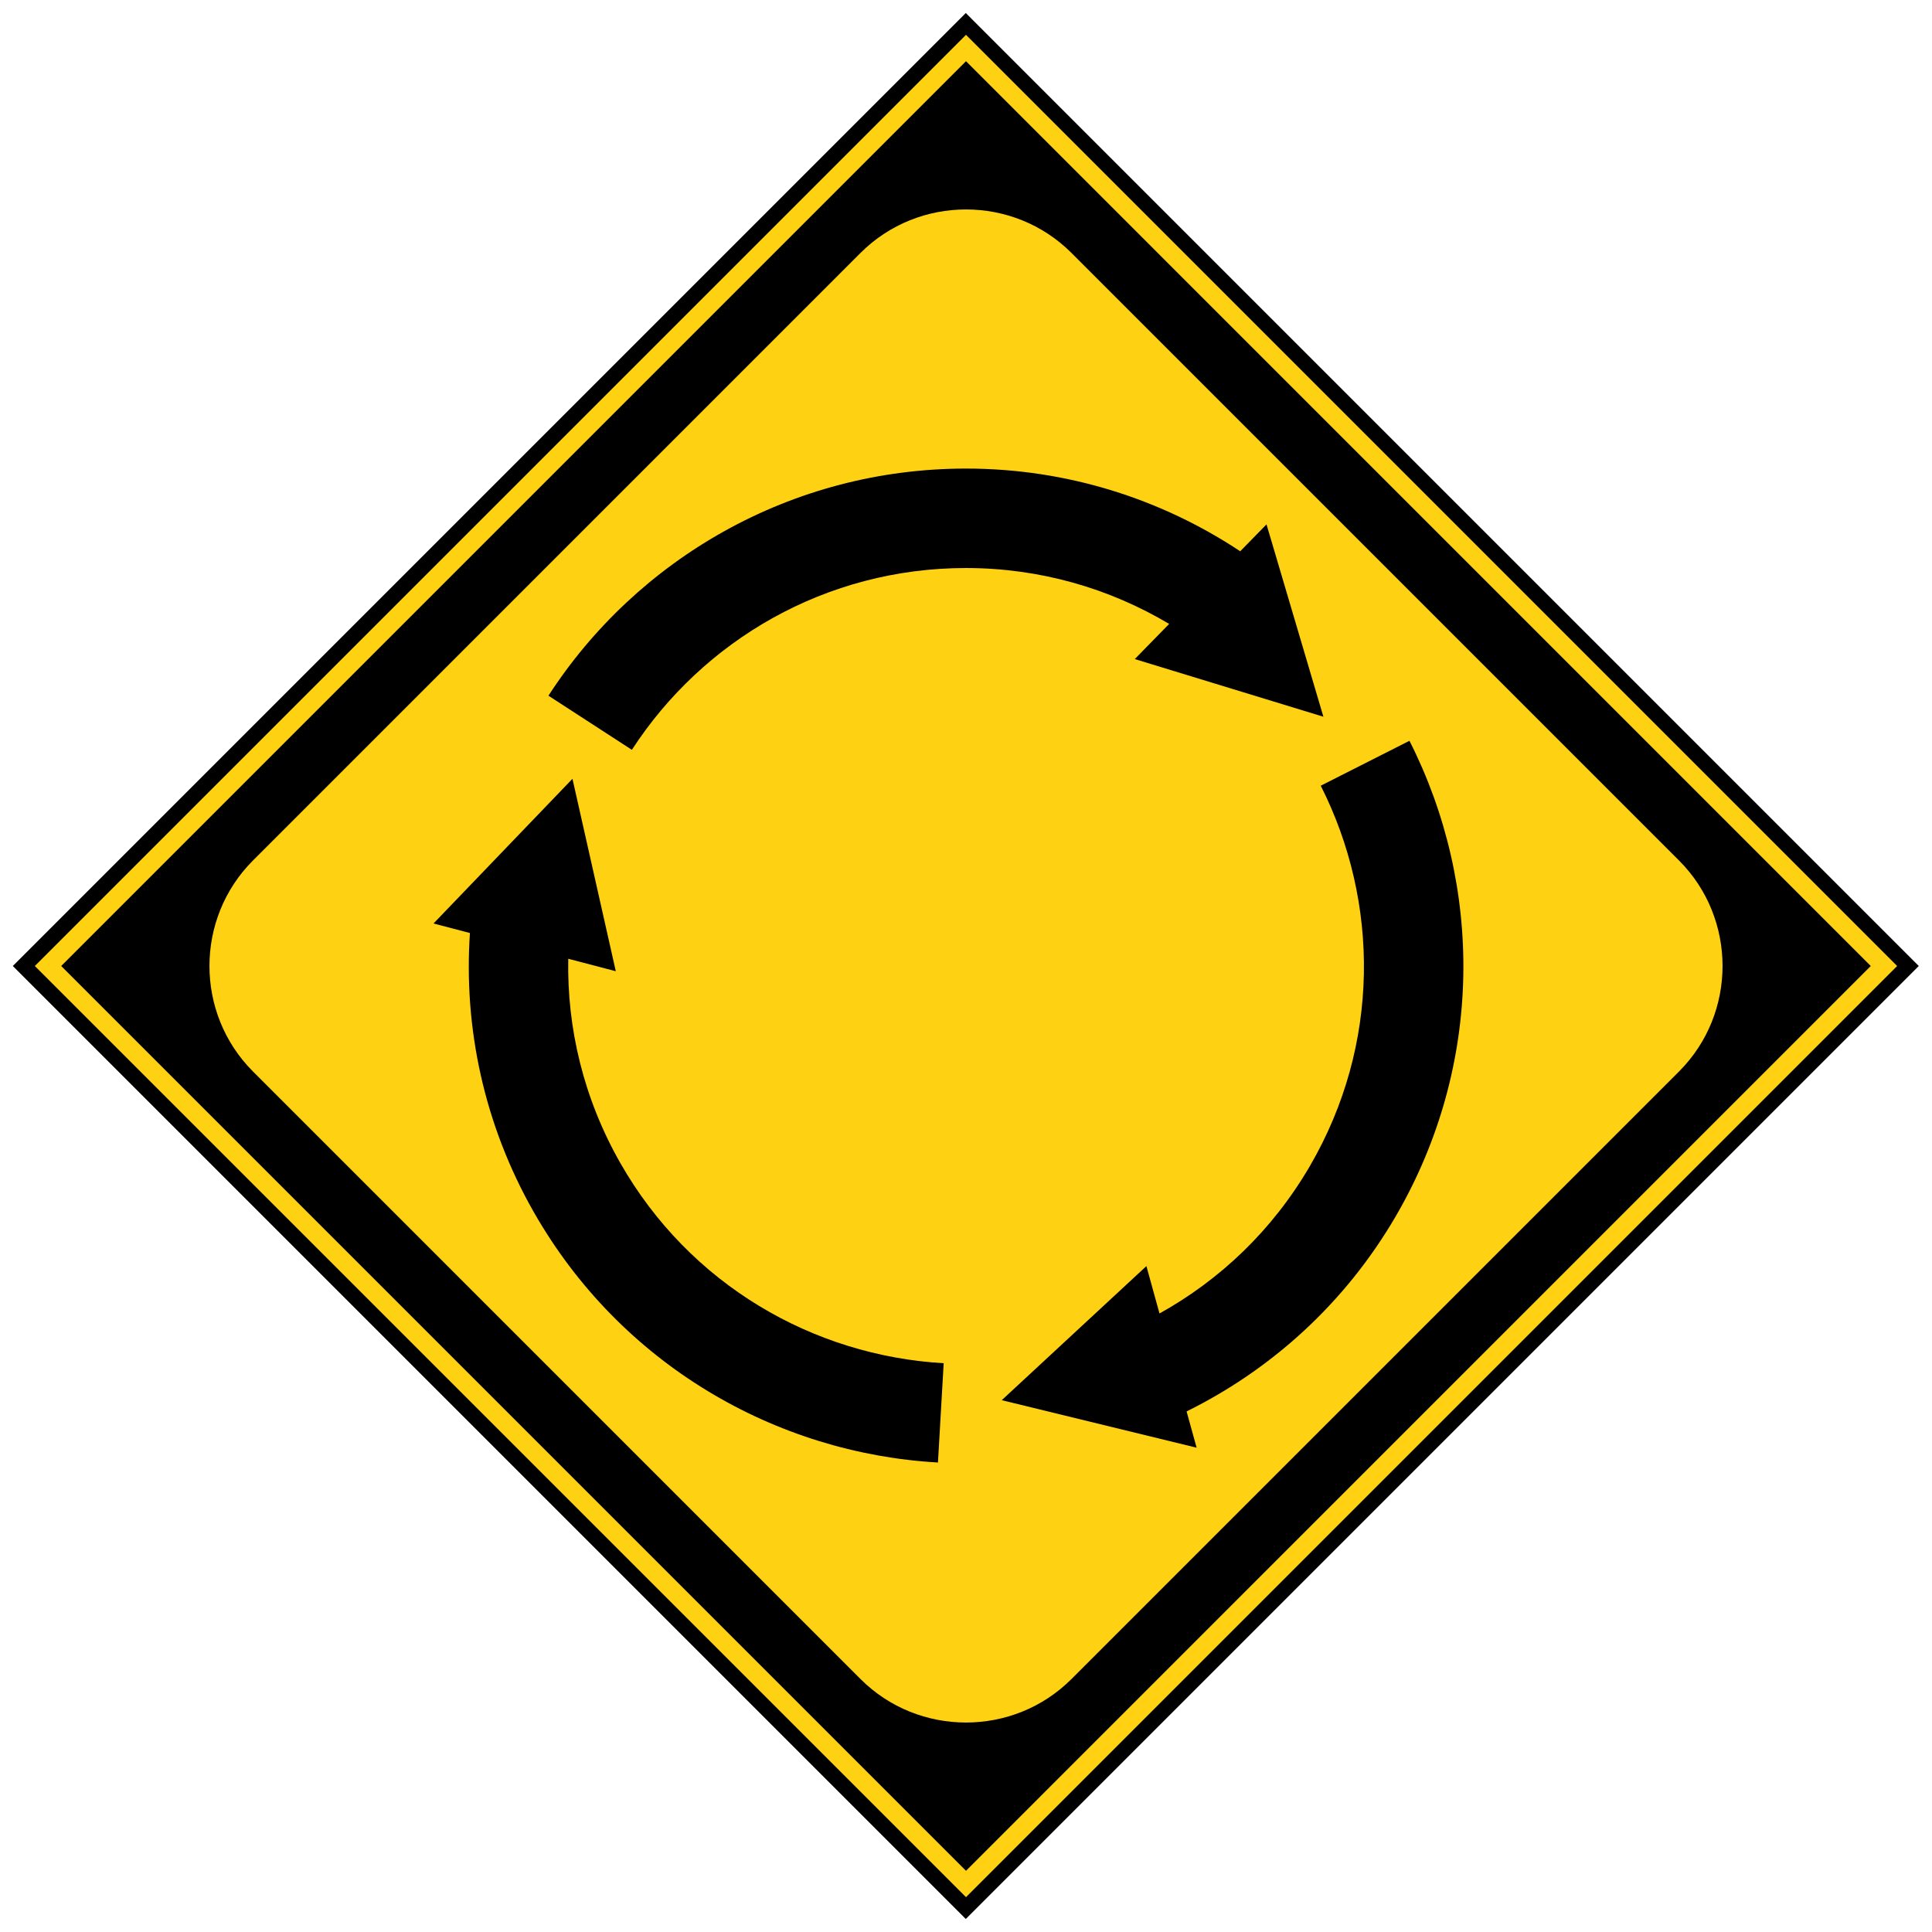
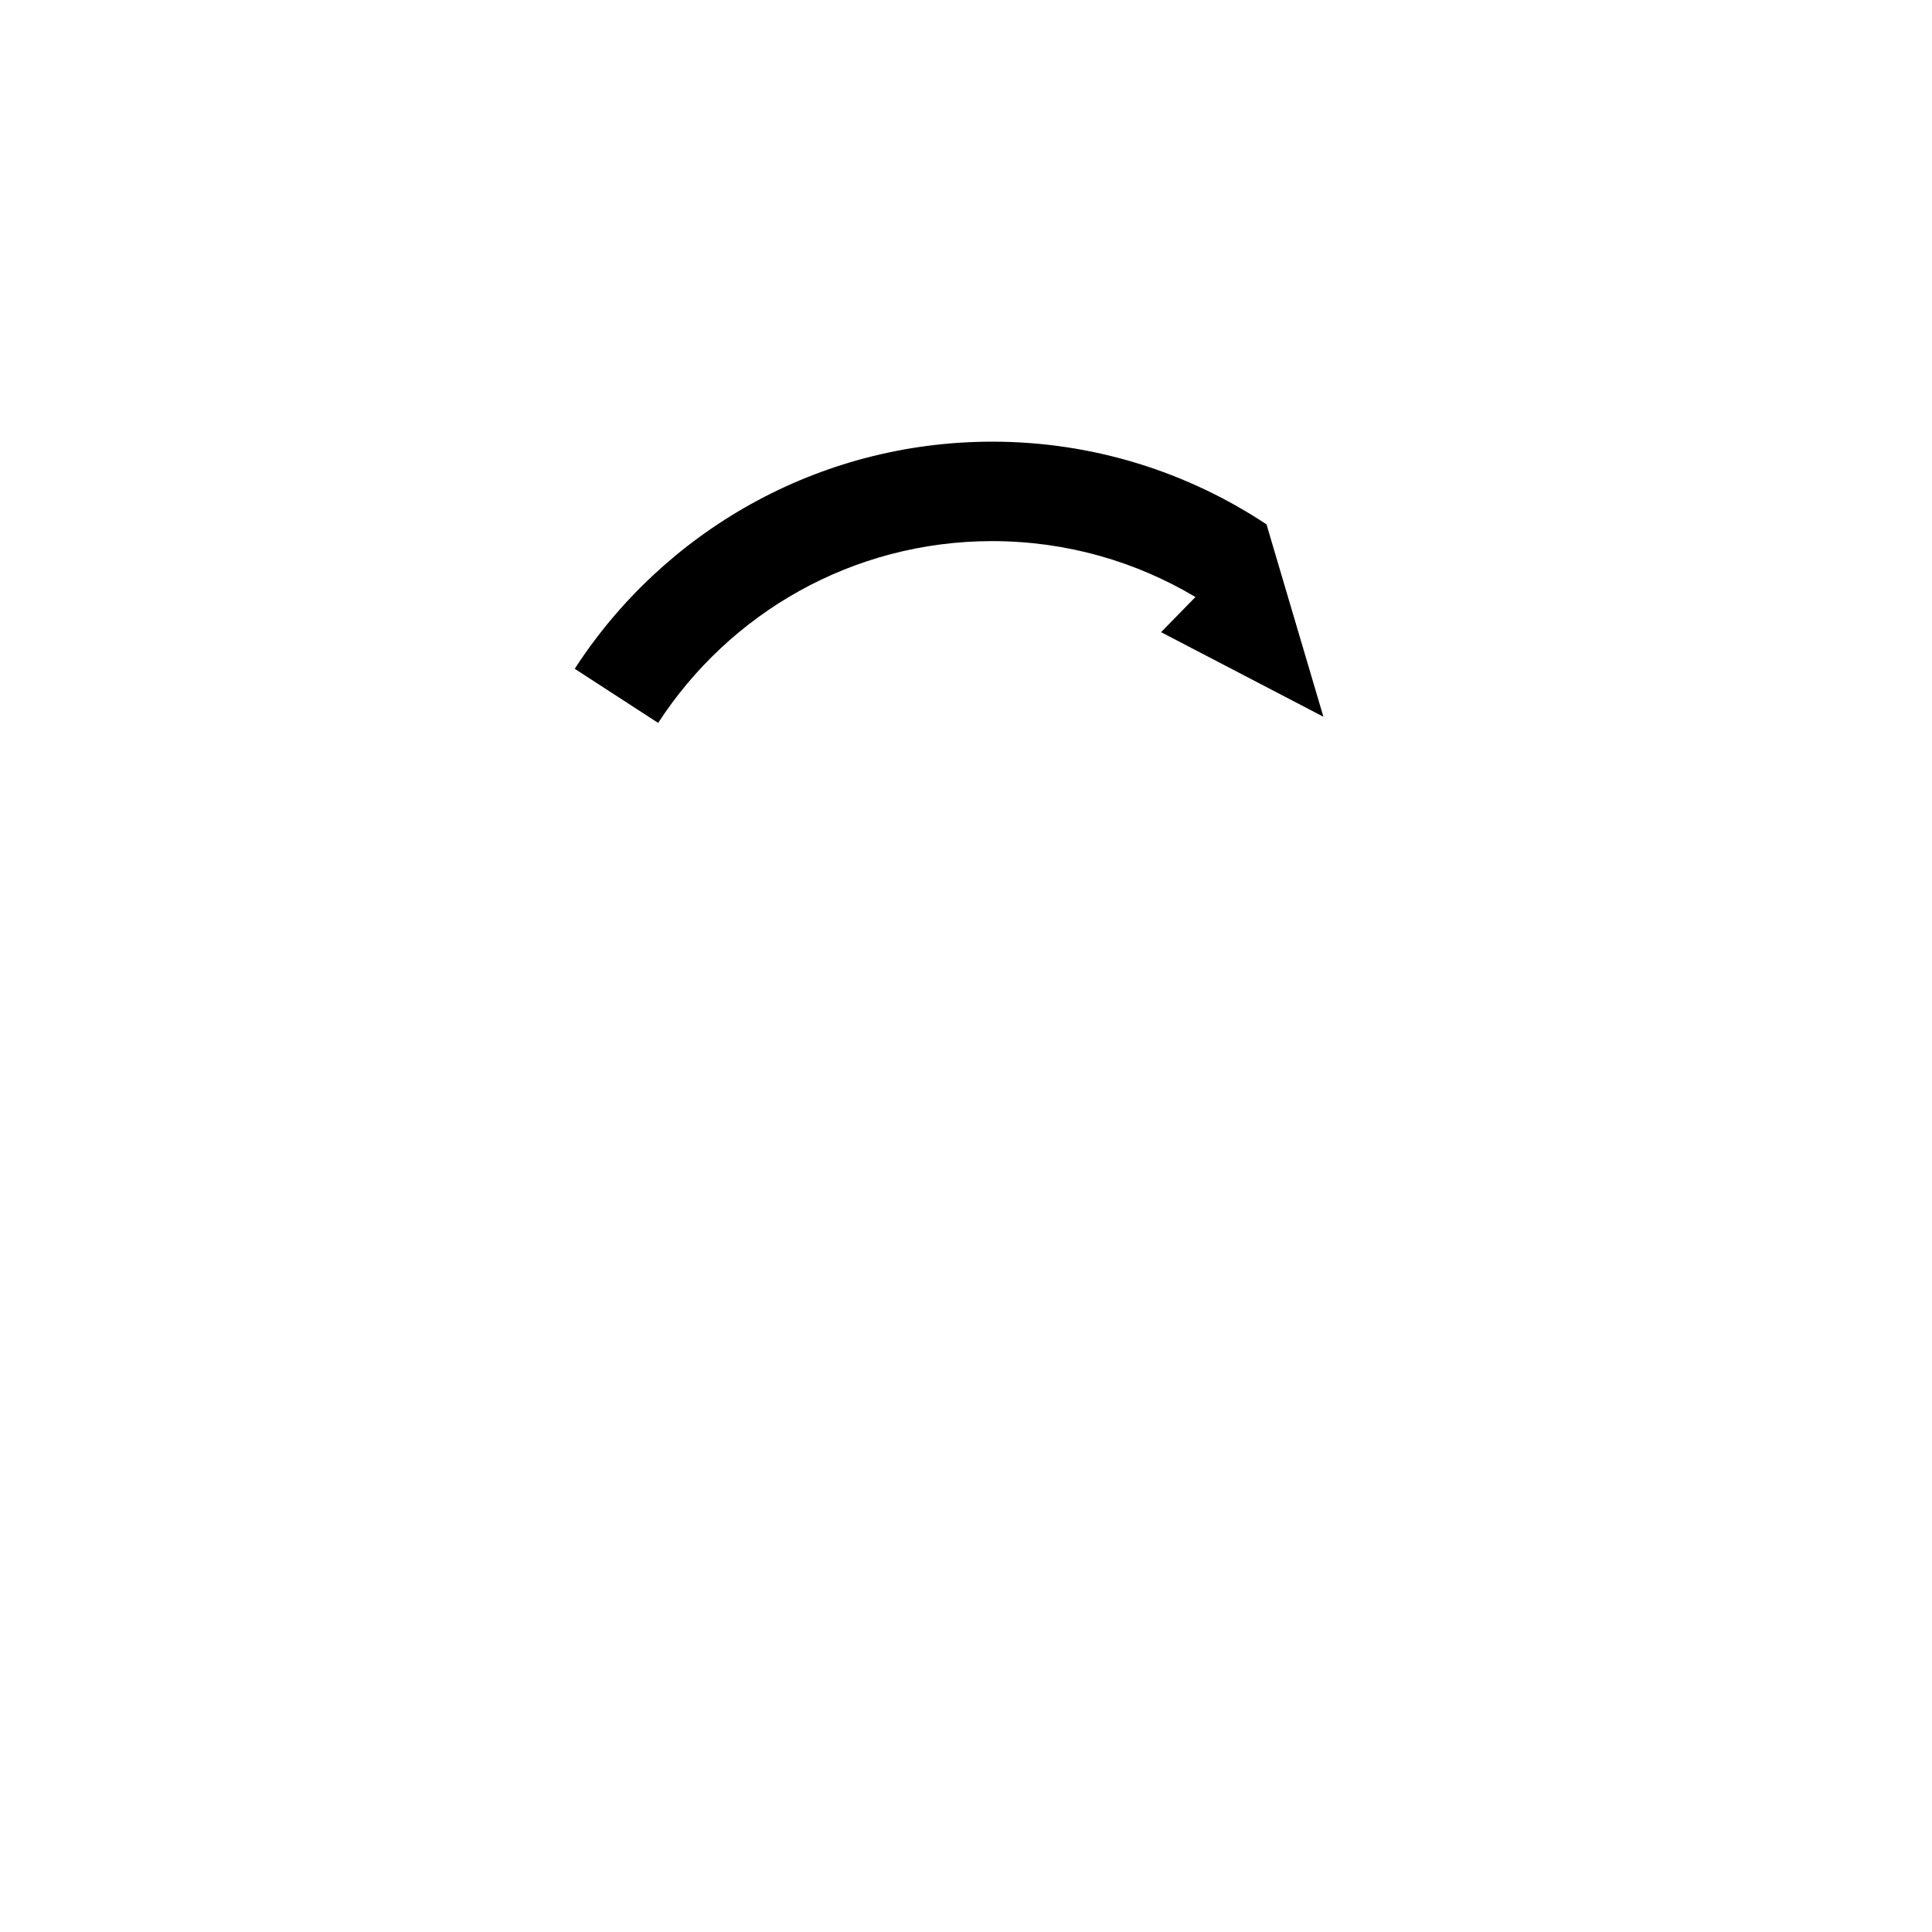
<svg xmlns="http://www.w3.org/2000/svg" version="1.1" id="レイヤー_1" x="0px" y="0px" viewBox="0 0 400 400" style="enable-background:new 0 0 400 400;" xml:space="preserve">
  <style type="text/css">
	.st0{fill:none;stroke:#FFD113;stroke-width:3.861;}
	.st1{fill:#FFD113;}
</style>
  <g>
-     <rect x="60.464" y="60.464" transform="matrix(0.707 -0.707 0.707 0.707 -82.843 200)" width="279.071" height="279.071" />
-     <polygon class="st0" points="9.941,200 200,9.941 390.054,200 200,390.059 9.941,200  " />
    <g>
-       <path class="st1" d="M52.376,221.838c-12.015-12.015-12.015-31.671,0-43.681L178.157,52.371    c12.015-12.01,31.671-12.01,43.681,0l125.786,125.786c12.015,12.01,12.015,31.667,0,43.681    L221.838,347.624c-12.01,12.01-31.666,12.01-43.681,0L52.376,221.838z" />
-     </g>
-     <path d="M273.995,148.391l-11.778-39.826l-5.444,5.57   c-16.278-10.794-35.824-17.123-56.777-17.123c-36.221,0.01-68.134,18.736-86.448,47.024   l17.278,11.21v-0.01c14.714-22.663,40.152-37.634,69.169-37.634   c15.403,0.01,29.746,4.238,42.067,11.573l-7.118,7.279L273.995,148.391z" />
-     <path d="M207.4,289.892l40.348,9.838l-2.076-7.511c17.51-8.646,32.808-22.36,43.345-40.474   c18.198-31.319,18.048-68.32,2.795-98.372l-18.369,9.3l0.005,0.005   c12.196,24.116,12.353,53.631-2.236,78.716c-7.752,13.312-18.616,23.583-31.149,30.546   l-2.714-9.809L207.4,289.892z" />
-     <path d="M118.524,161.24l-28.77,29.957l7.54,1.976c-1.317,19.48,2.861,39.6,13.237,57.803   c17.947,31.466,50.016,49.915,83.663,51.82l1.187-20.56l-0.01,0.005   c-26.976-1.563-52.58-16.253-66.947-41.46c-7.622-13.392-11.05-27.946-10.773-42.278   l9.843,2.579L118.524,161.24z" />
+       </g>
+     <path d="M273.995,148.391l-11.778-39.826c-16.278-10.794-35.824-17.123-56.777-17.123c-36.221,0.01-68.134,18.736-86.448,47.024   l17.278,11.21v-0.01c14.714-22.663,40.152-37.634,69.169-37.634   c15.403,0.01,29.746,4.238,42.067,11.573l-7.118,7.279L273.995,148.391z" />
  </g>
</svg>